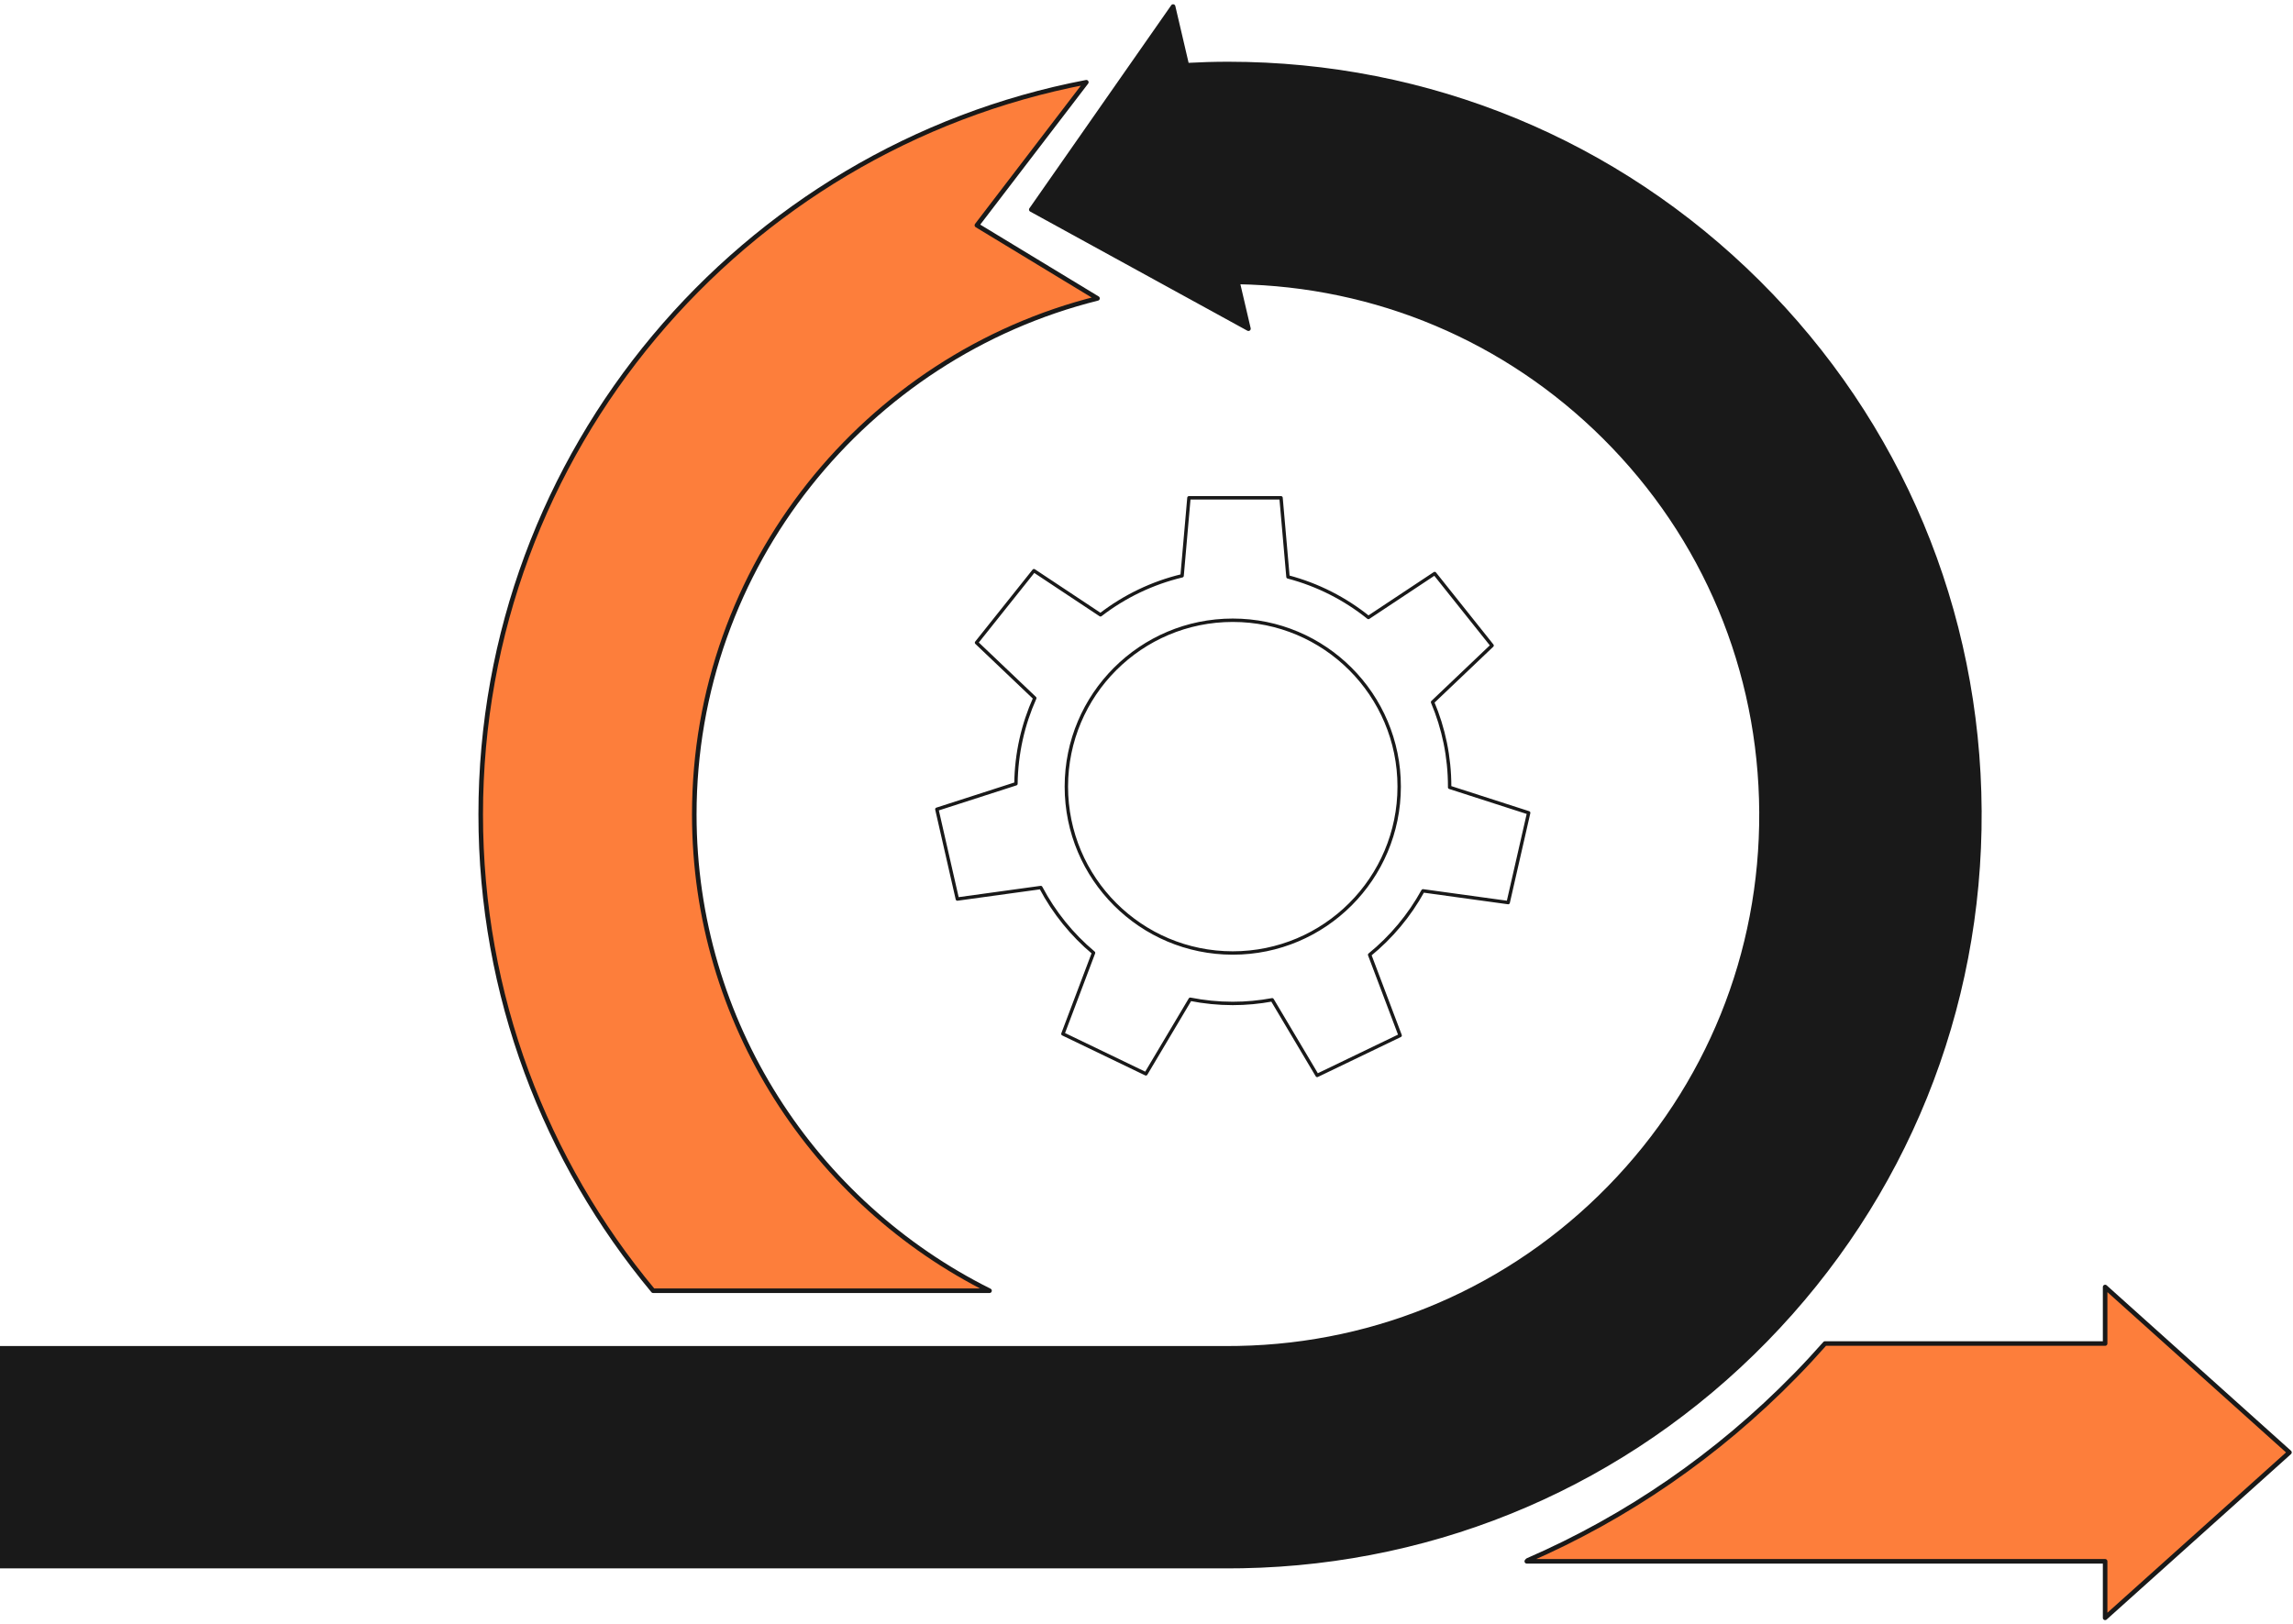
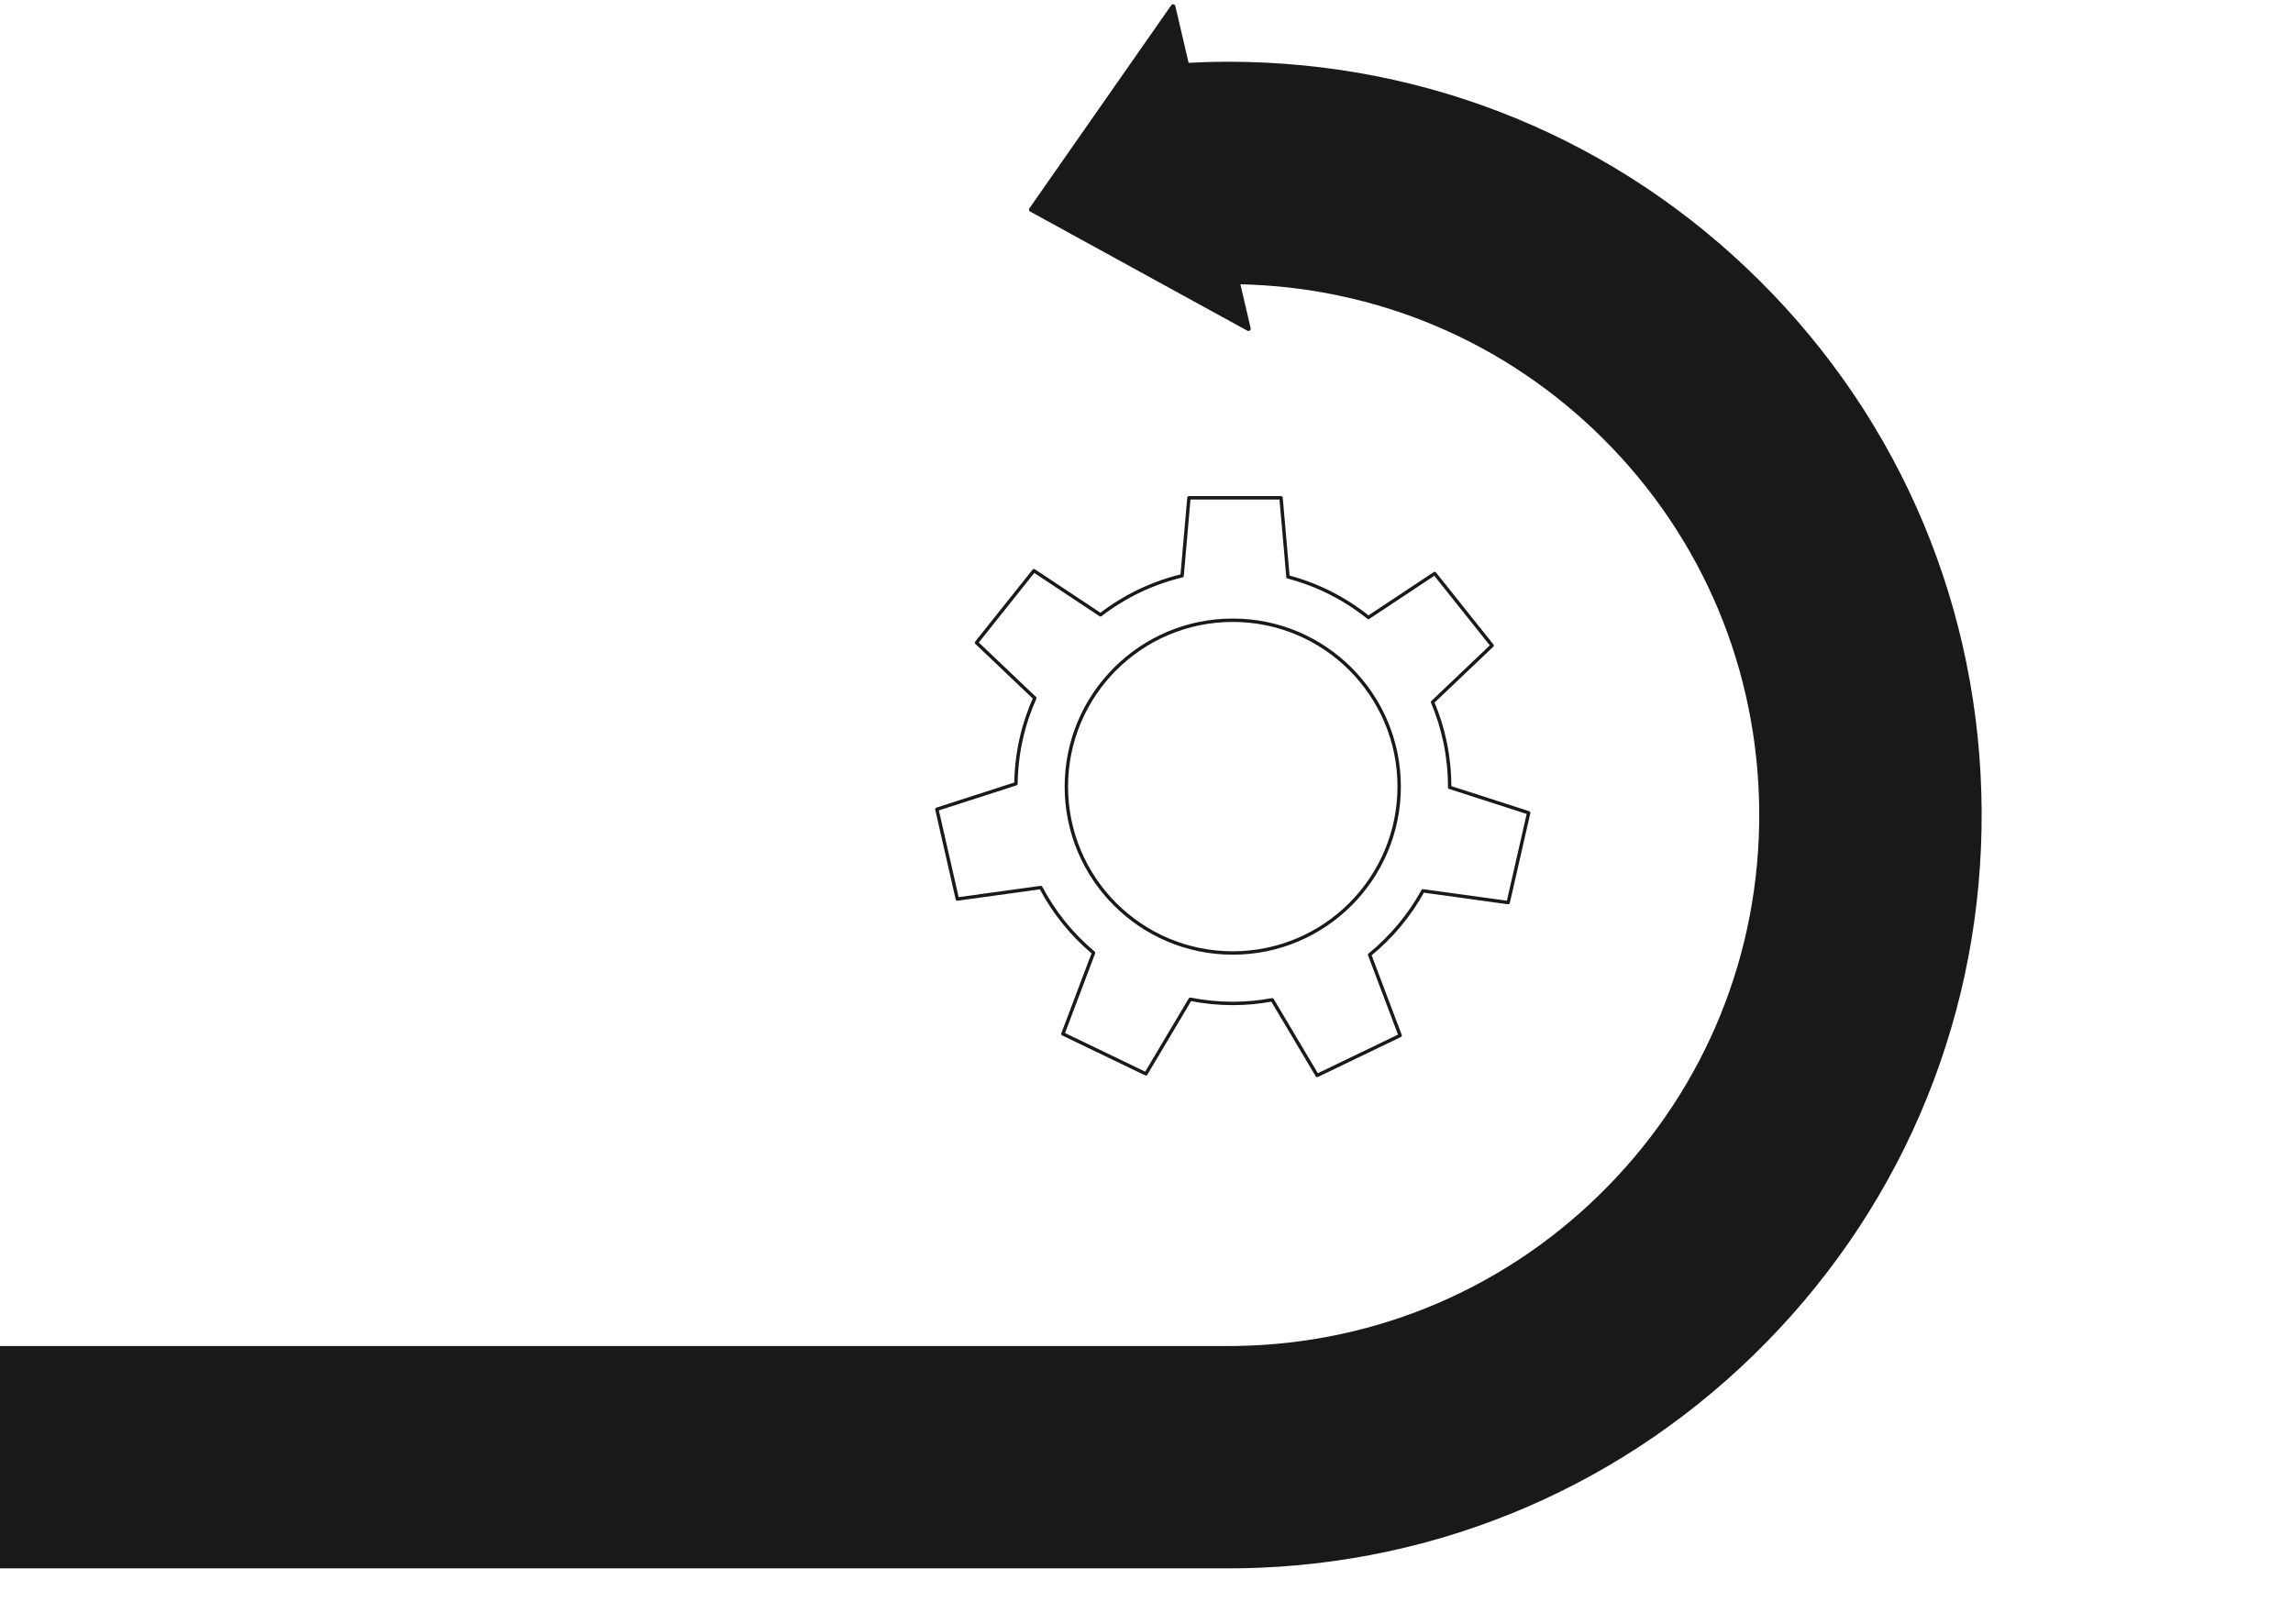
<svg xmlns="http://www.w3.org/2000/svg" width="350" height="248" viewBox="0 0 350 248" fill="none">
  <path d="M217.2 136.007L230.206 137.799L233.334 124.094L221.269 120.205C221.269 120.168 221.272 120.132 221.272 120.094C221.272 115.52 220.343 111.162 218.666 107.199L227.751 98.552L218.986 87.561L208.871 94.271C205.308 91.411 201.145 89.27 196.595 88.076L195.536 76H181.478L180.434 87.907C175.834 89.008 171.608 91.068 167.978 93.866L157.818 87.126L149.053 98.116L157.947 106.581C156.154 110.583 155.133 115.004 155.073 119.659L143 123.551L146.128 137.257L158.867 135.501C160.884 139.33 163.627 142.715 166.917 145.472L162.24 157.847L174.906 163.947L181.675 152.558C183.774 152.975 185.944 153.198 188.167 153.198C190.224 153.198 192.234 153.001 194.187 152.642L201.05 164.188L213.716 158.089L209.06 145.769C212.362 143.079 215.135 139.766 217.2 136.007ZM162.767 120.094C162.767 106.066 174.139 94.694 188.168 94.694C202.196 94.694 213.568 106.066 213.568 120.094C213.568 134.123 202.196 145.495 188.168 145.495C174.139 145.495 162.767 134.123 162.767 120.094Z" stroke="#191919" stroke-width="0.518" stroke-miterlimit="10" stroke-linejoin="round" />
  <path d="M268.349 43.108C246.733 21.612 218.008 9.774 187.465 9.774C185.365 9.774 183.255 9.838 181.153 9.953L179.06 1L157.415 31.997L190.56 50.182L188.89 43.044C210.053 43.404 229.896 51.764 244.902 66.687C260.245 81.945 268.759 102.295 268.875 123.988C268.992 145.562 260.753 165.933 245.678 181.351C230.627 196.743 210.498 205.439 188.997 205.835C188.488 205.845 187.978 205.849 187.466 205.849H-41V239.101H187.466C188.186 239.101 188.904 239.094 189.615 239.081C219.901 238.522 248.255 226.276 269.453 204.598C290.687 182.884 302.291 154.191 302.127 123.809C301.963 93.265 289.967 64.606 268.349 43.108Z" fill="#191919" stroke="#191919" stroke-width="0.697" stroke-miterlimit="10" stroke-linecap="round" stroke-linejoin="round" />
-   <path d="M349.457 221.745L321.323 196.49V205.119H278.566C277.093 206.786 275.577 208.424 274.01 210.025C262.151 222.154 248.299 231.656 233.18 238.224L233.047 238.37H321.323V246.999L349.457 221.745Z" fill="#FD7E3B" stroke="#191919" stroke-width="0.697" stroke-miterlimit="10" stroke-linecap="round" stroke-linejoin="round" />
-   <path d="M105.974 124.348C105.974 86.349 132.212 54.374 167.52 45.557L149.11 34.389L165.814 12.557C113.24 22.588 73.375 68.897 73.375 124.349C73.375 151.973 83.271 177.326 99.698 197.06H151.04C124.351 183.736 105.974 156.15 105.974 124.348Z" fill="#FD7E3B" stroke="#191919" stroke-width="0.697" stroke-miterlimit="10" stroke-linecap="round" stroke-linejoin="round" />
</svg>